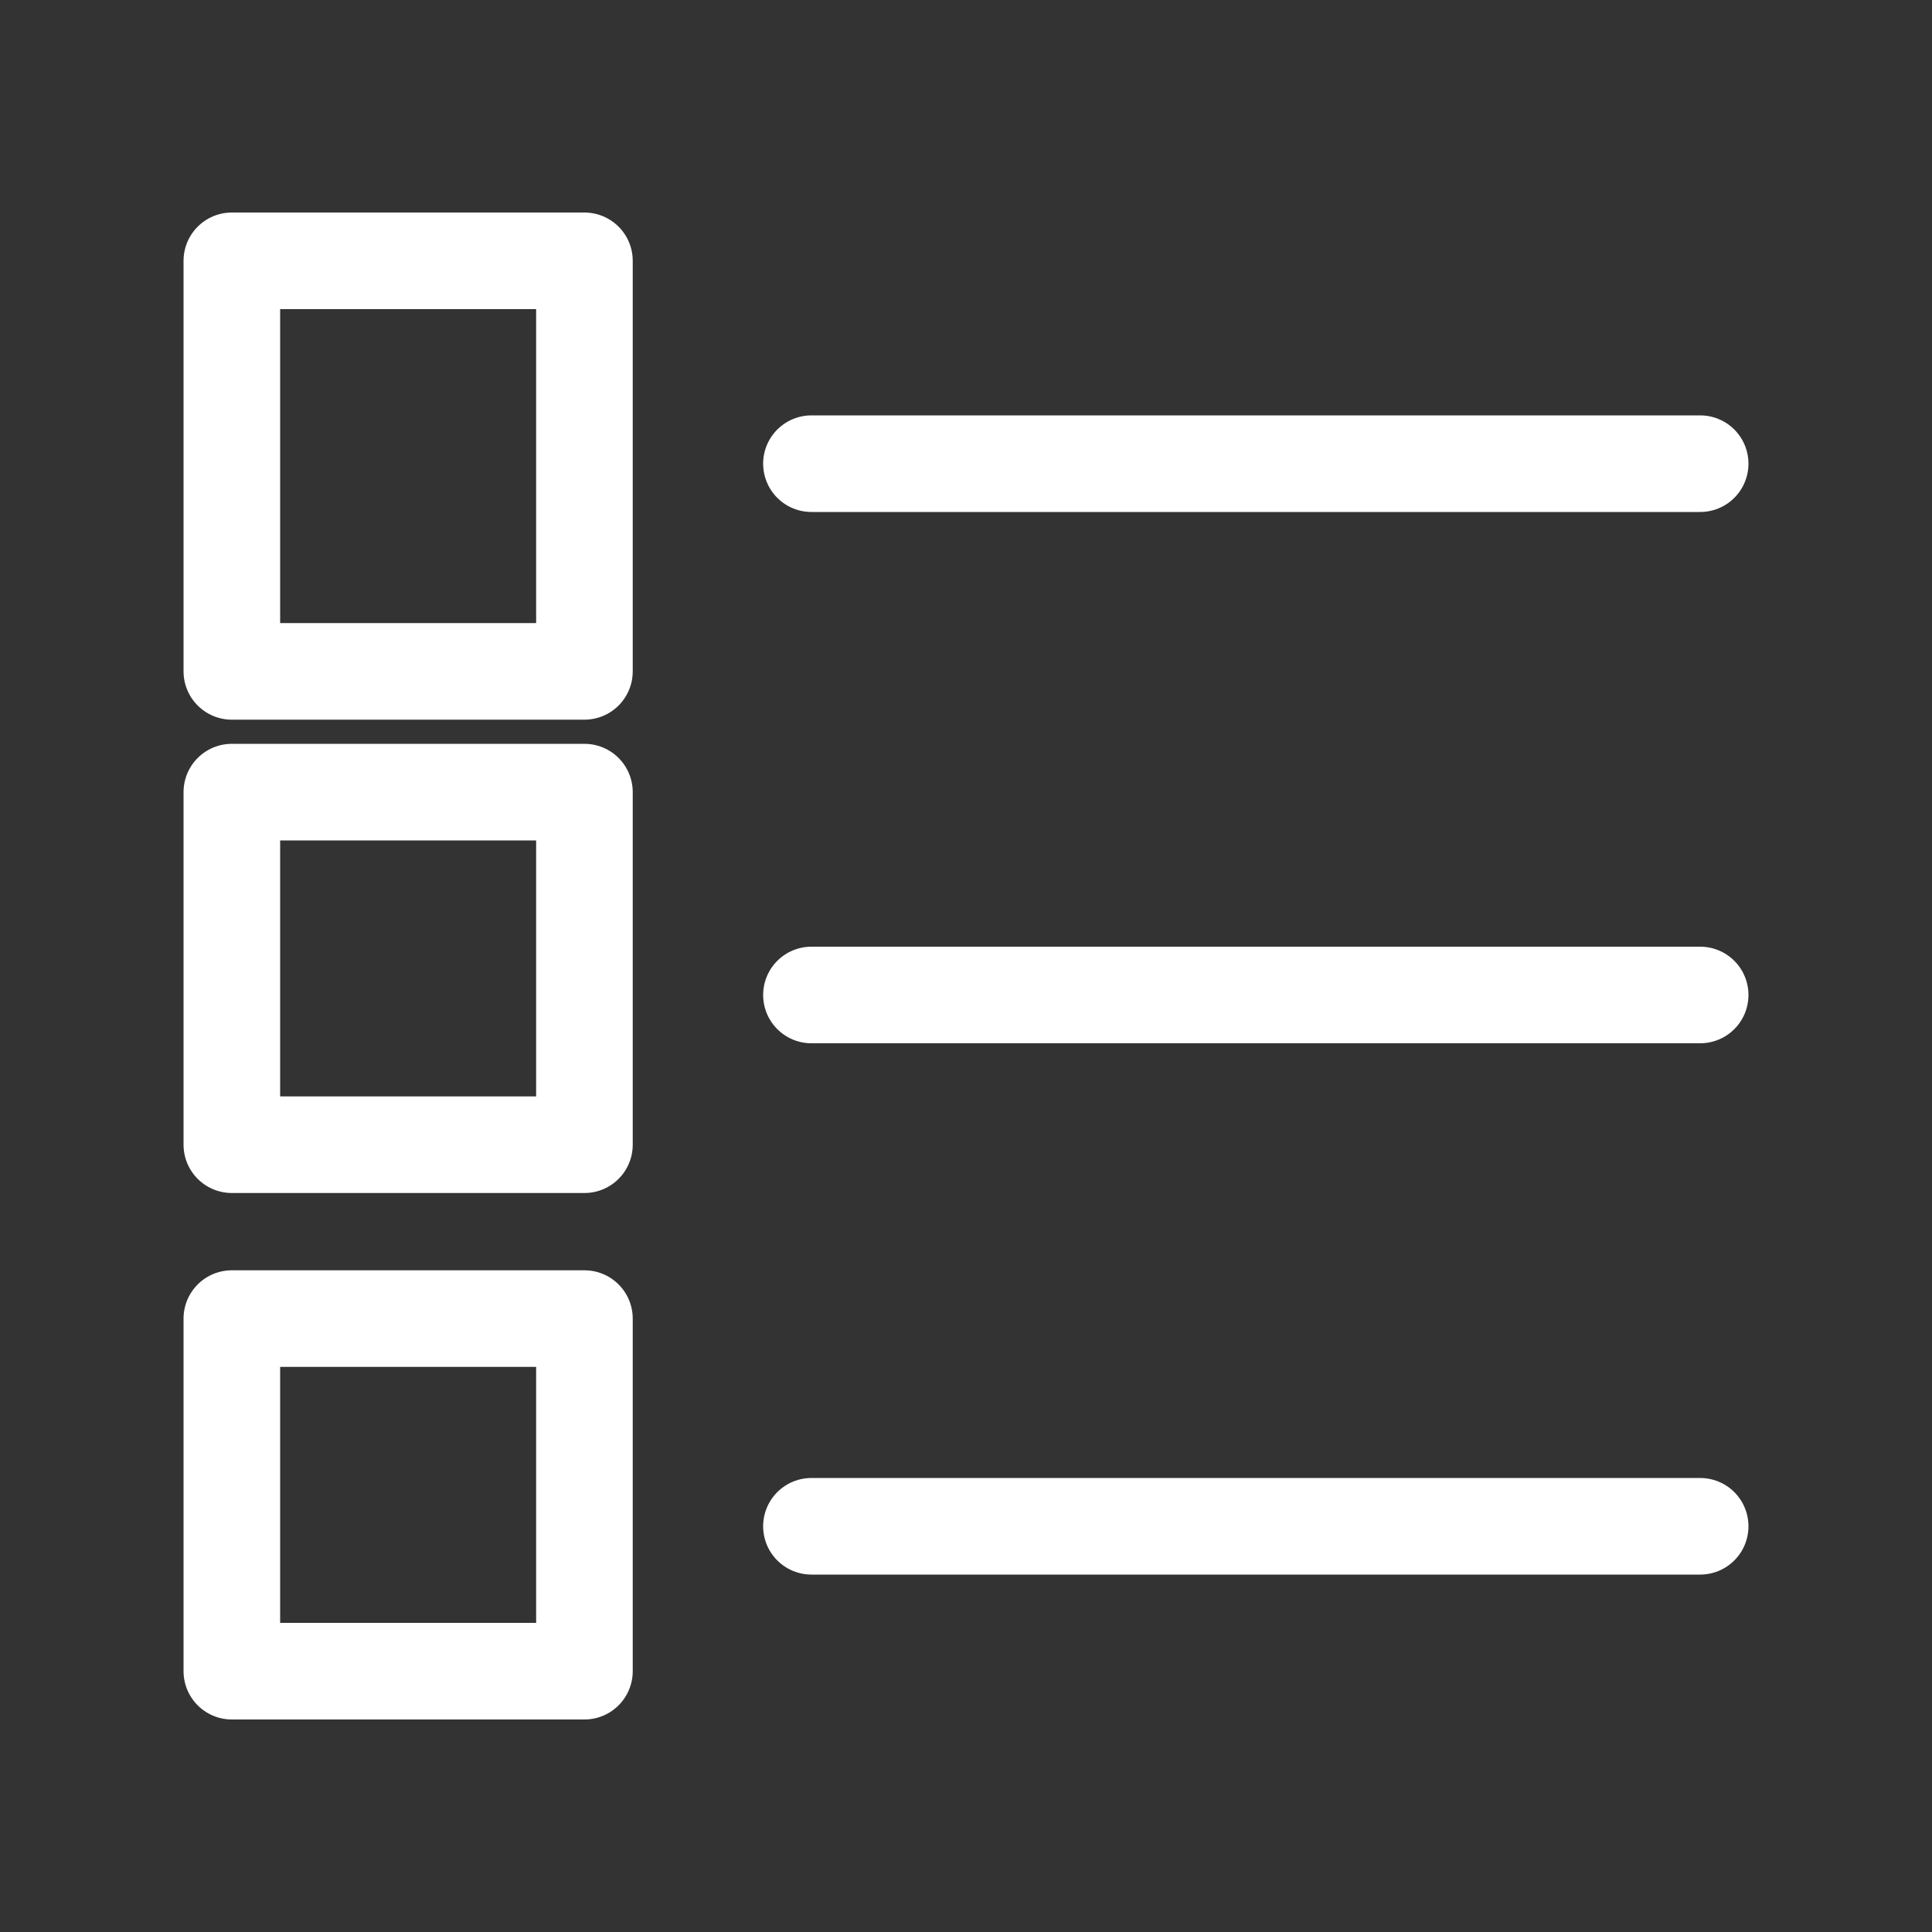
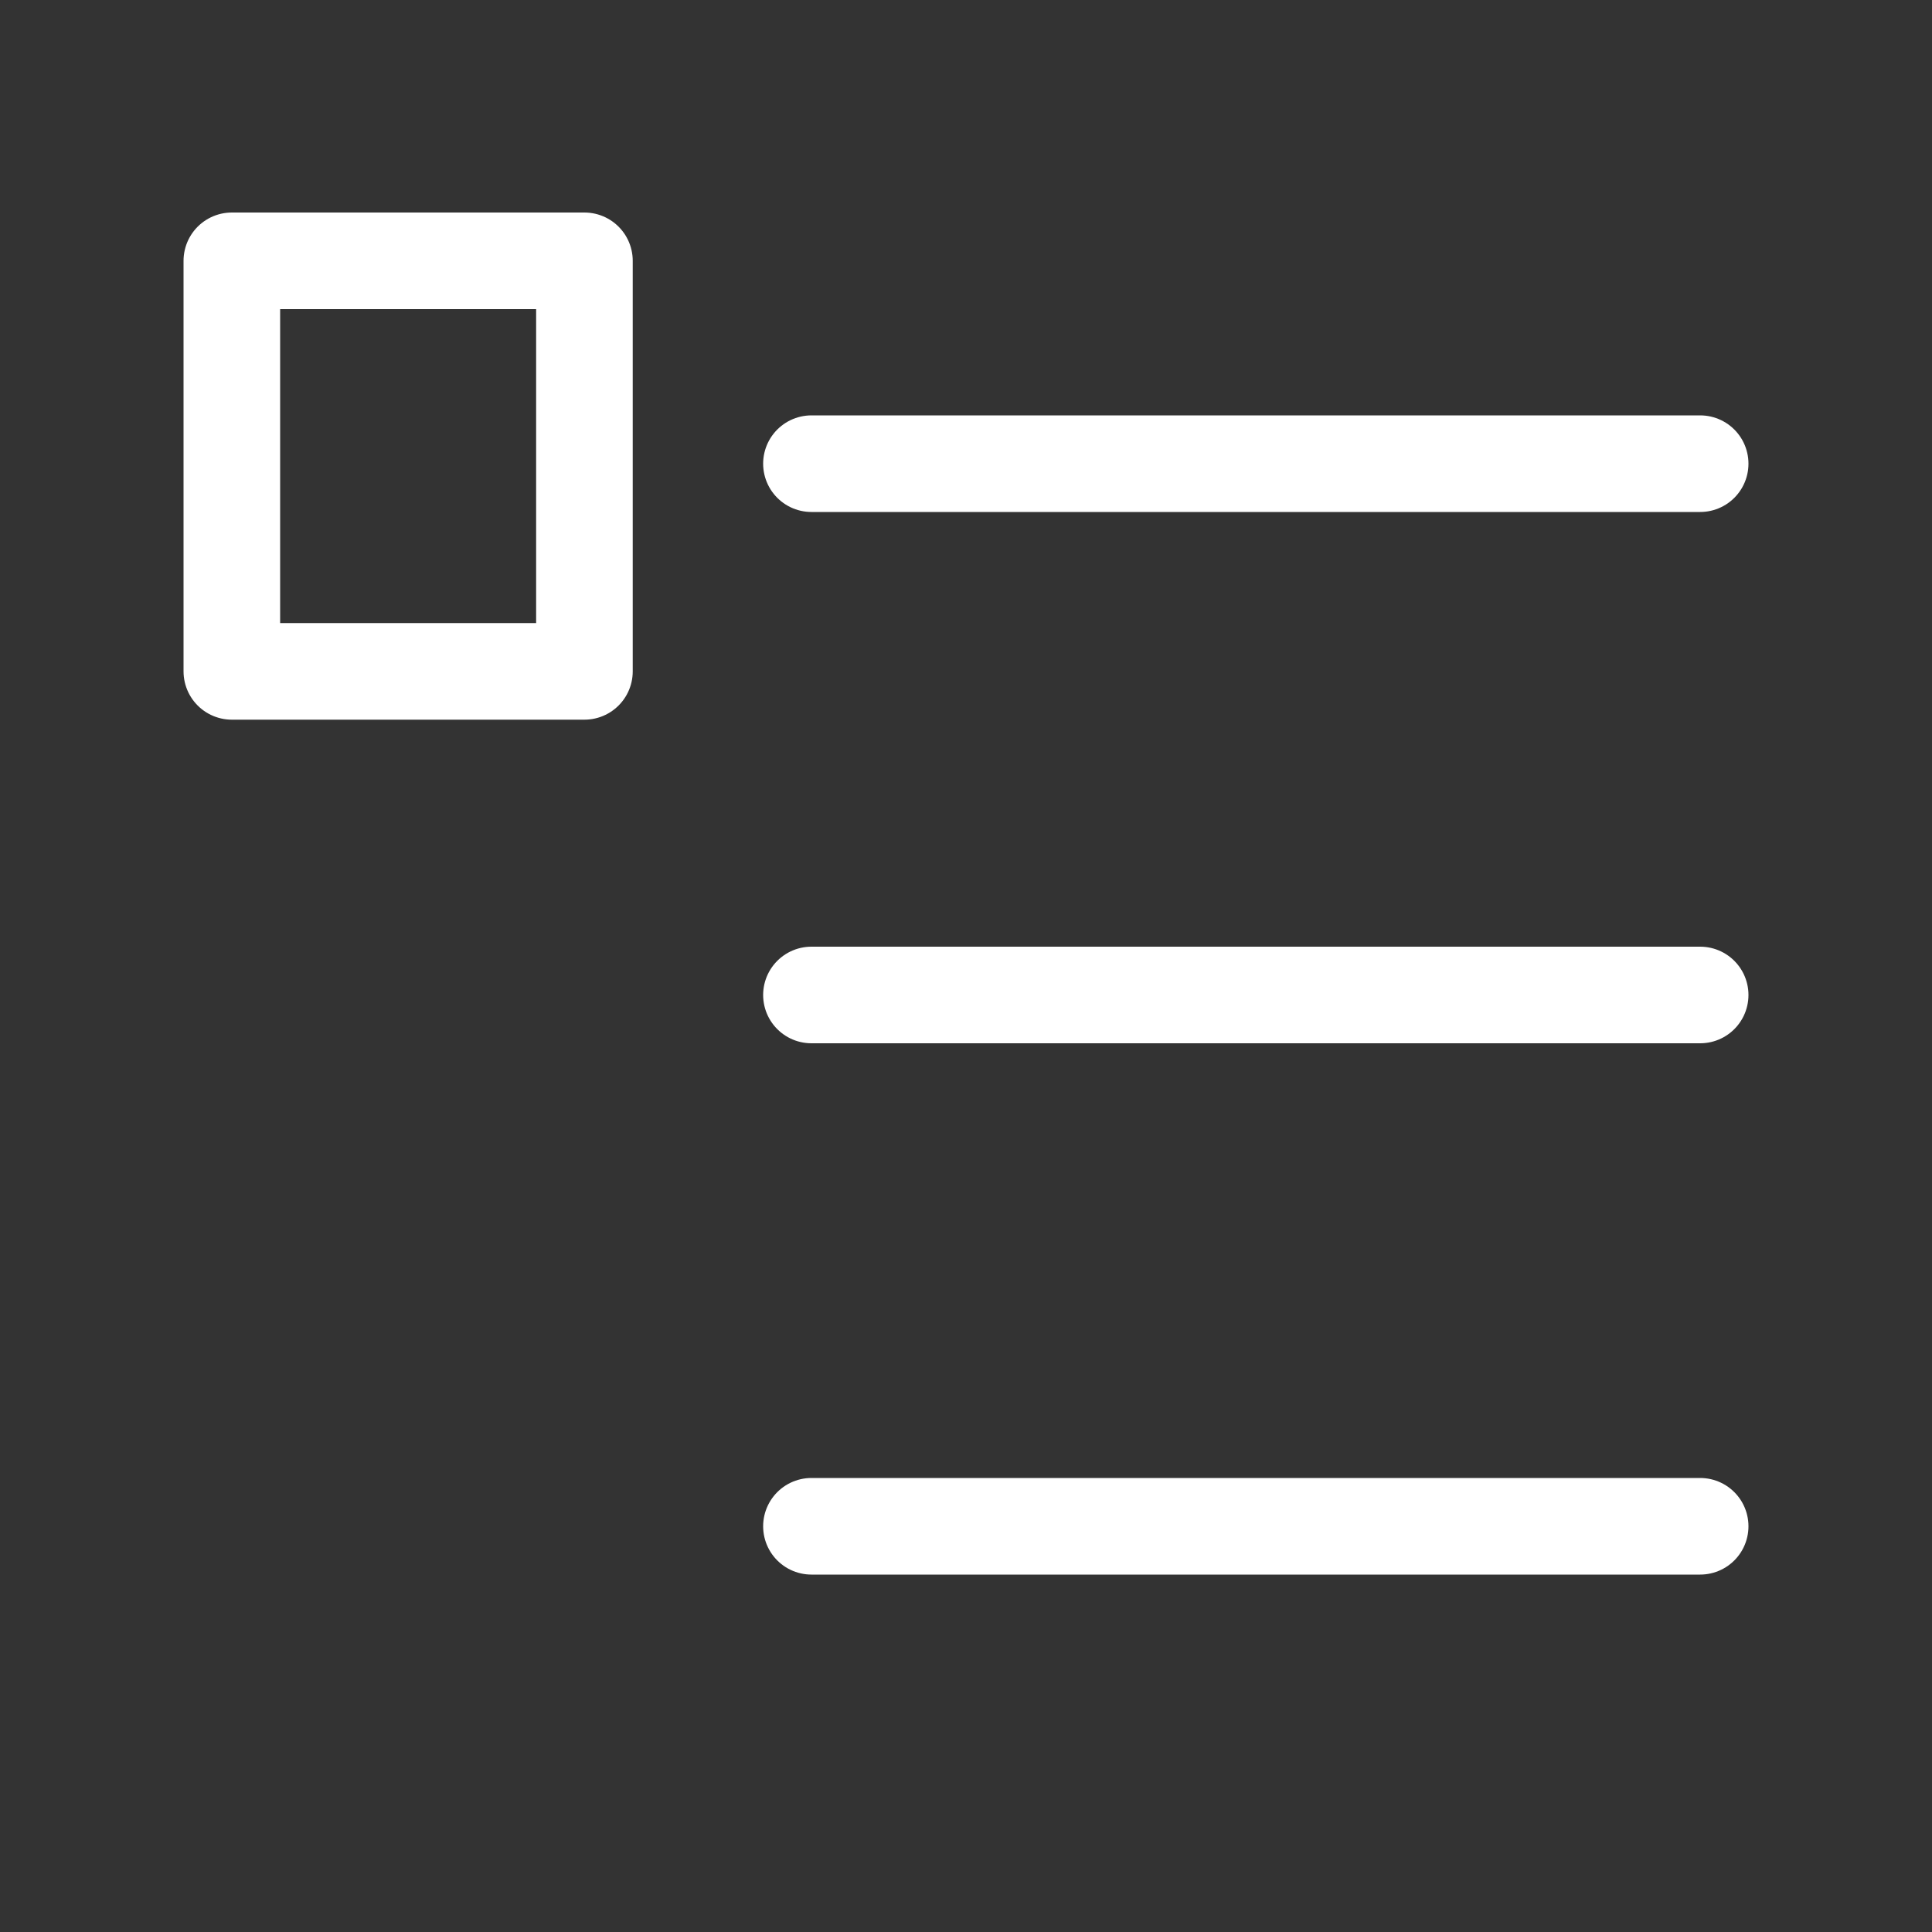
<svg xmlns="http://www.w3.org/2000/svg" version="1.1" id="レイヤー_1" x="0px" y="0px" viewBox="0 0 40 40" style="enable-background:new 0 0 40 40;" xml:space="preserve">
  <rect x="0" y="0" width="40" height="40" fill="#333333" stroke="none" />
  <style type="text/css">
	.st0{fill:none;}
	.st1{fill:none;stroke:#FFFFFF;stroke-width:2;stroke-linecap:round;stroke-linejoin:round;}
</style>
-   <rect y="0" class="st0" width="40" height="40" />
  <g id="グループ_304" transform="translate(1 1)">
    <g id="グループ_194" transform="translate(0 0)">
      <rect id="長方形_228" x="3.8" y="4.4" class="st1" width="7.3" height="8.5" />
      <line id="線_14" class="st1" x1="15.8" y1="8.6" x2="34.2" y2="8.6" />
-       <rect id="長方形_229" x="3.8" y="15.4" class="st1" width="7.3" height="7.3" />
      <line id="線_15" class="st1" x1="15.8" y1="19.6" x2="34.2" y2="19.6" />
-       <rect id="長方形_230" x="3.8" y="26.3" class="st1" width="7.3" height="7.3" />
      <line id="線_16" class="st1" x1="15.8" y1="30.6" x2="34.2" y2="30.6" />
    </g>
  </g>
</svg>